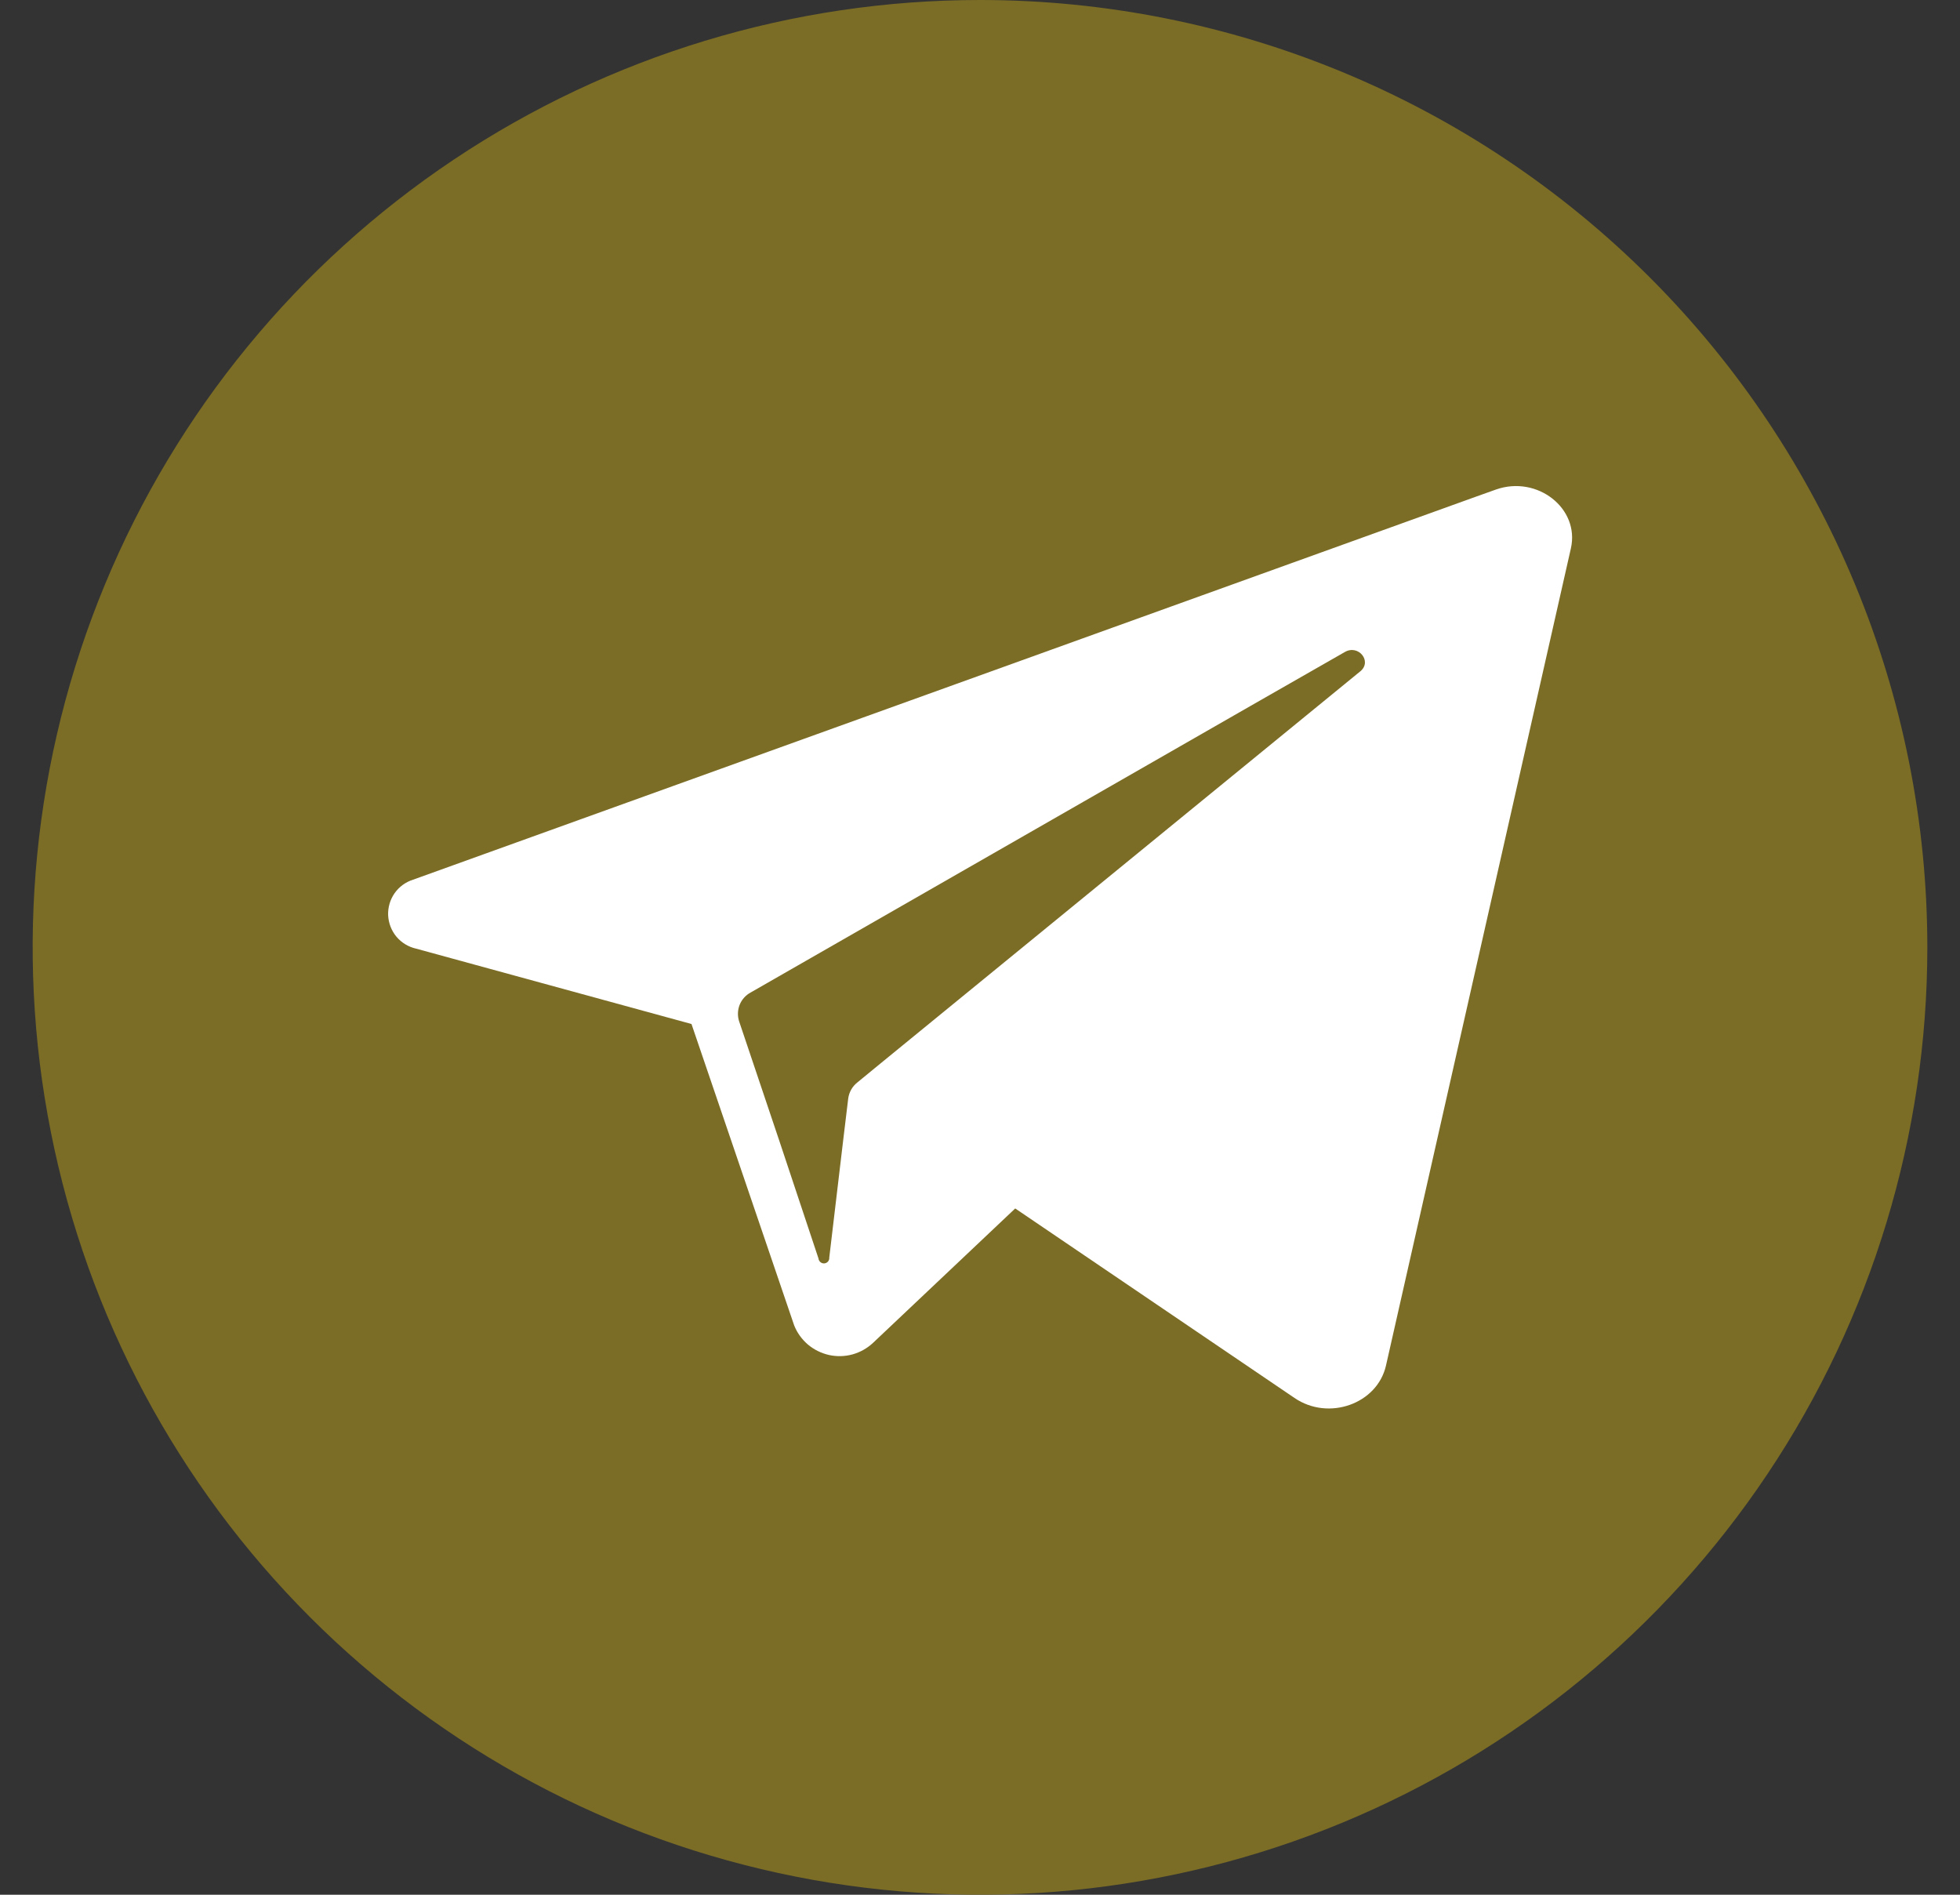
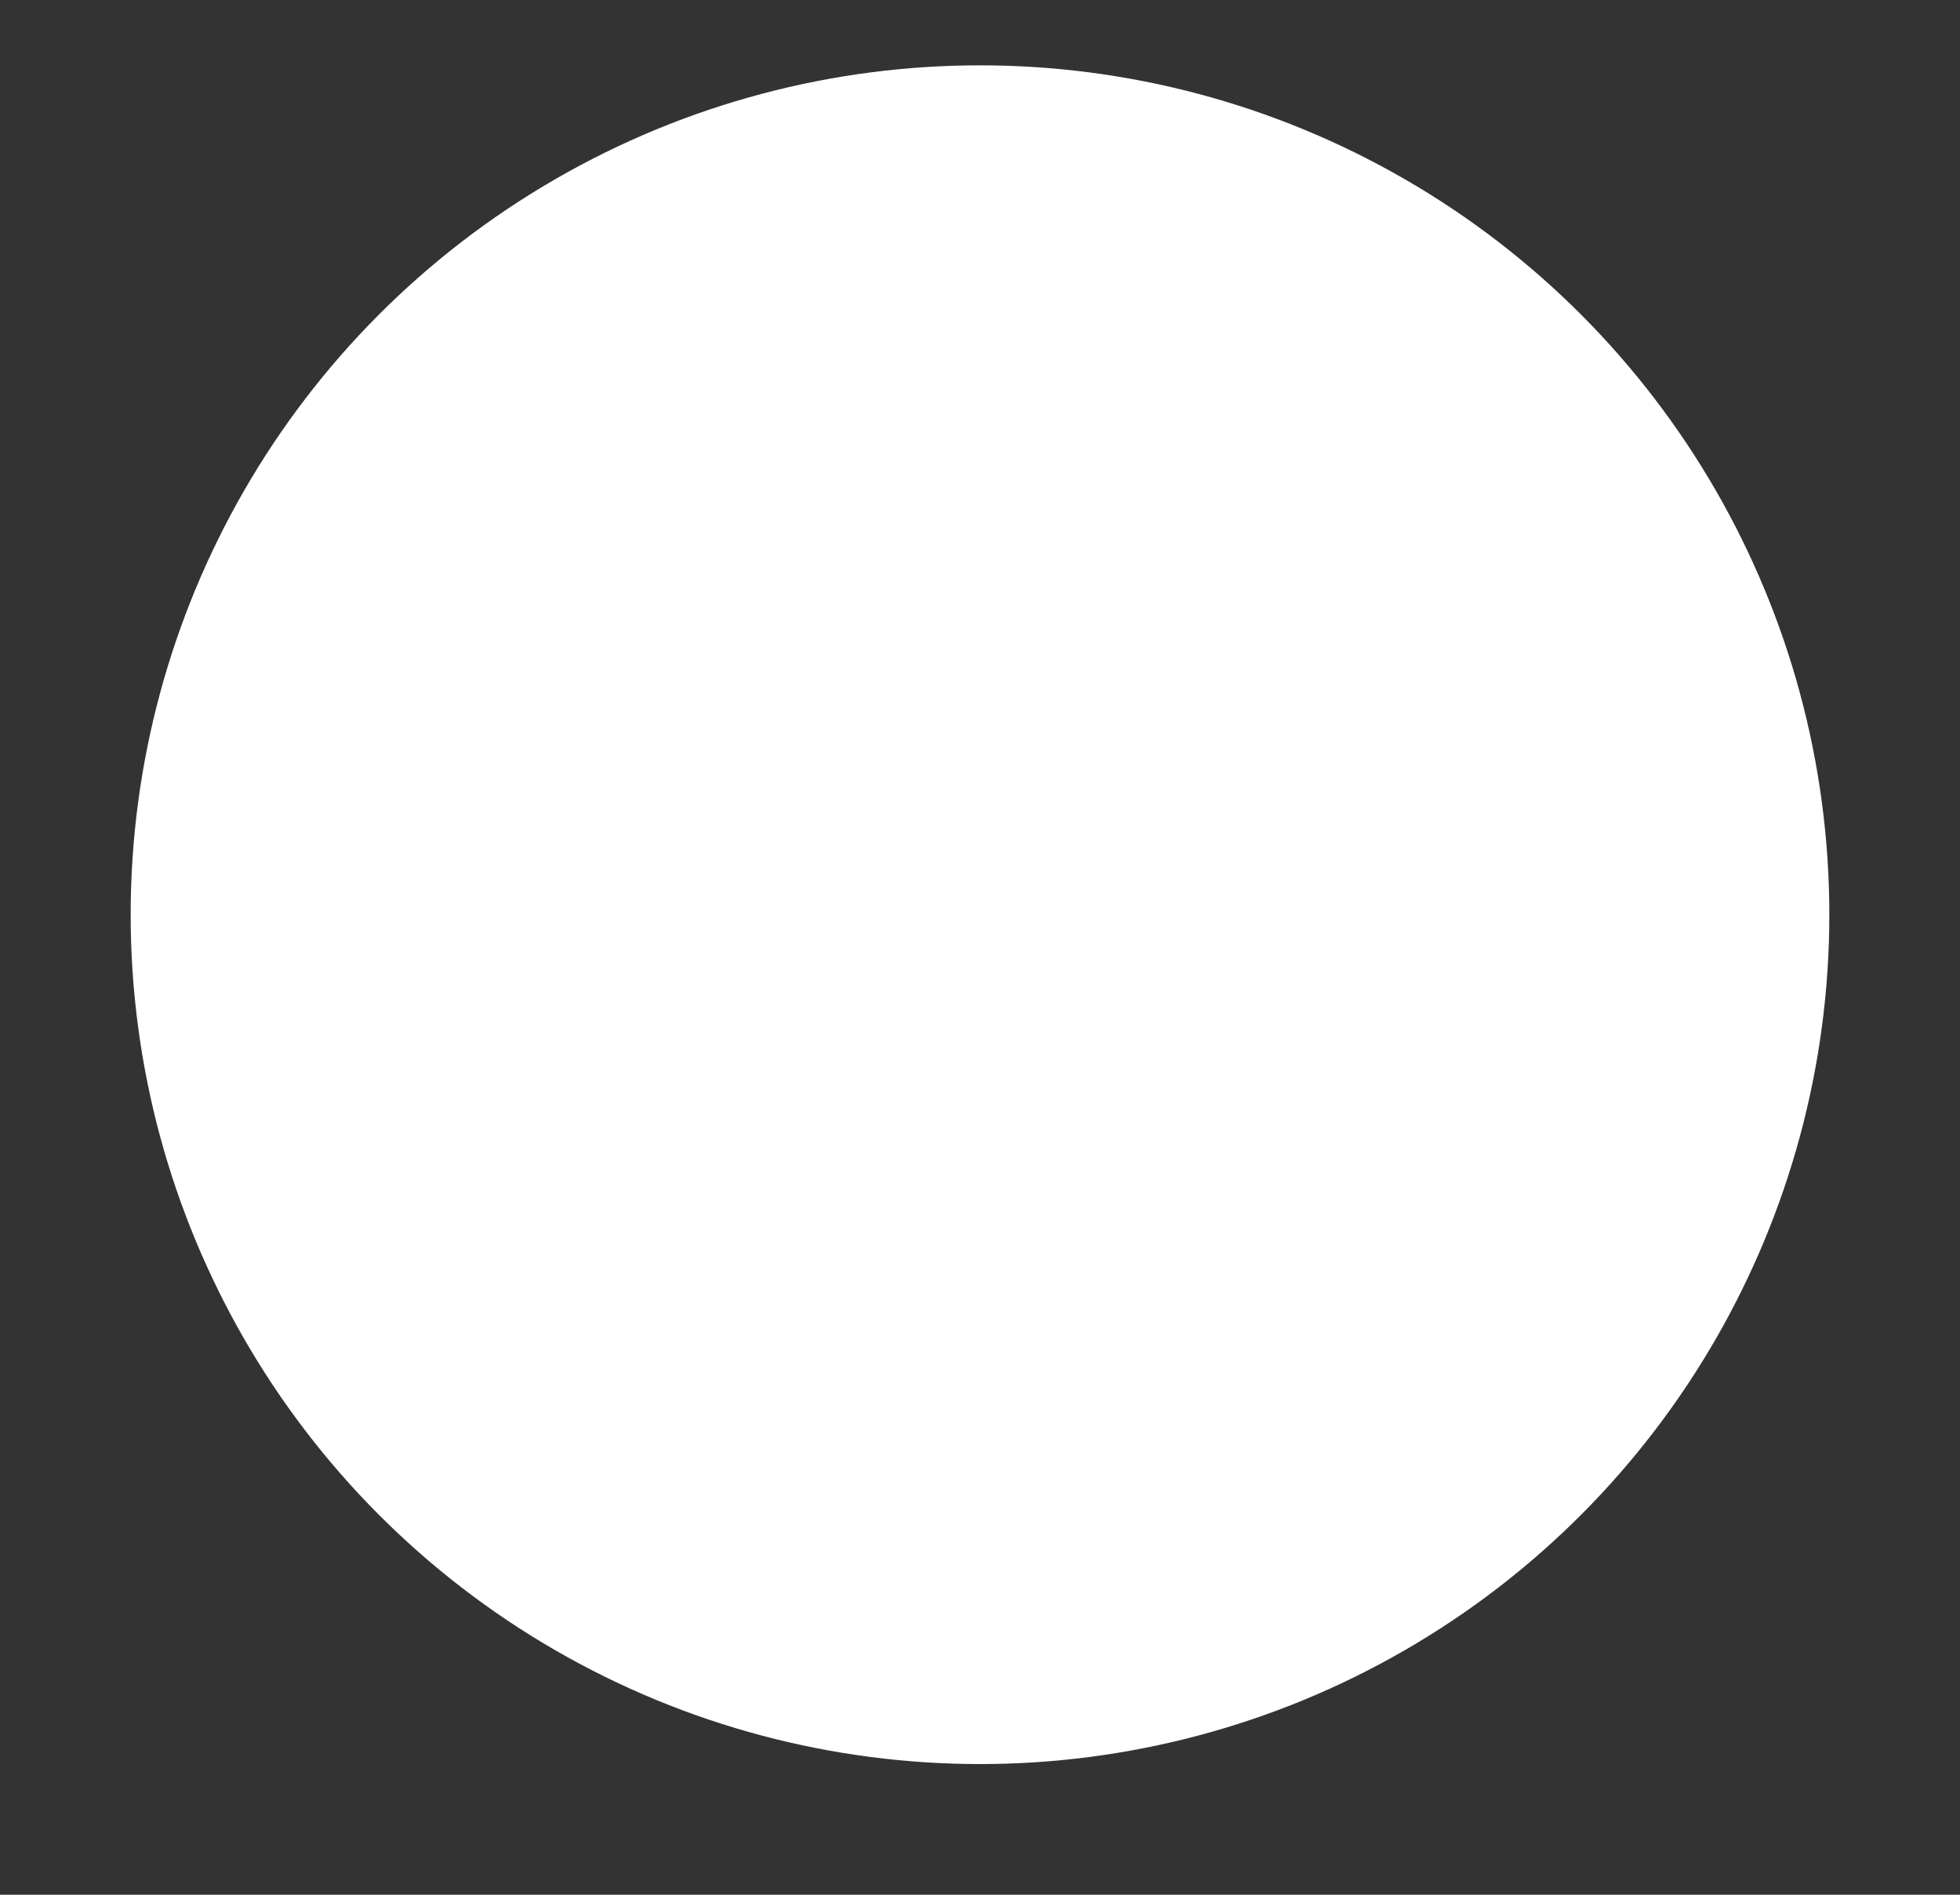
<svg xmlns="http://www.w3.org/2000/svg" width="30" height="29" viewBox="0 0 30 29" fill="none">
  <rect x="0" y="0" width="30" height="29" fill="#333333" stroke="none" />
  <g id="telegrama 1" clip-path="url(#clip0_2640_3360)">
    <g id="Layer 2">
      <g id="16.telegram">
        <g id="icon">
          <circle cx="15" cy="14" r="13" fill="white" />
-           <path id="Vector" d="M20.822 10.274L13.468 16.284L13.122 16.568C13.046 16.628 12.996 16.716 12.983 16.812L12.906 17.451L12.693 19.247C12.695 19.269 12.688 19.291 12.674 19.308C12.66 19.324 12.64 19.335 12.618 19.337C12.597 19.339 12.575 19.332 12.558 19.318C12.541 19.304 12.53 19.284 12.528 19.262L11.93 17.466L11.312 15.629C11.286 15.546 11.29 15.457 11.322 15.377C11.355 15.297 11.414 15.231 11.491 15.19L19.142 10.804L20.583 9.98C20.792 9.858 21.006 10.122 20.822 10.274Z" fill="#7B6D25" />
-           <path id="Vector_2" d="M15 0C12.132 0 9.329 0.85 6.944 2.444C4.56 4.037 2.701 6.302 1.604 8.951C0.506 11.601 0.219 14.516 0.779 17.329C1.338 20.142 2.719 22.725 4.747 24.753C6.775 26.781 9.358 28.162 12.171 28.721C14.984 29.281 17.899 28.994 20.549 27.896C23.198 26.799 25.463 24.94 27.056 22.556C28.65 20.171 29.5 17.368 29.5 14.5C29.5 10.654 27.972 6.966 25.253 4.247C22.534 1.528 18.846 0 15 0ZM24.044 8.394L21.214 20.901C21.08 21.488 20.335 21.753 19.813 21.396L15.539 18.496L13.362 20.554C13.273 20.637 13.166 20.697 13.048 20.73C12.931 20.762 12.807 20.765 12.689 20.739C12.57 20.712 12.459 20.657 12.366 20.579C12.274 20.5 12.201 20.4 12.156 20.287L11.37 17.98L10.584 15.673L6.371 14.52C6.253 14.494 6.147 14.43 6.069 14.338C5.992 14.246 5.947 14.13 5.941 14.01C5.936 13.89 5.97 13.771 6.039 13.672C6.108 13.573 6.208 13.5 6.323 13.464L22.599 7.599L22.899 7.492C23.53 7.271 24.183 7.782 24.044 8.394Z" fill="#7B6D25" />
        </g>
      </g>
    </g>
  </g>
  <defs>
    <clipPath id="clip0_2640_3360">
      <rect width="29" height="29" fill="white" transform="translate(0.5)" />
    </clipPath>
  </defs>
</svg>